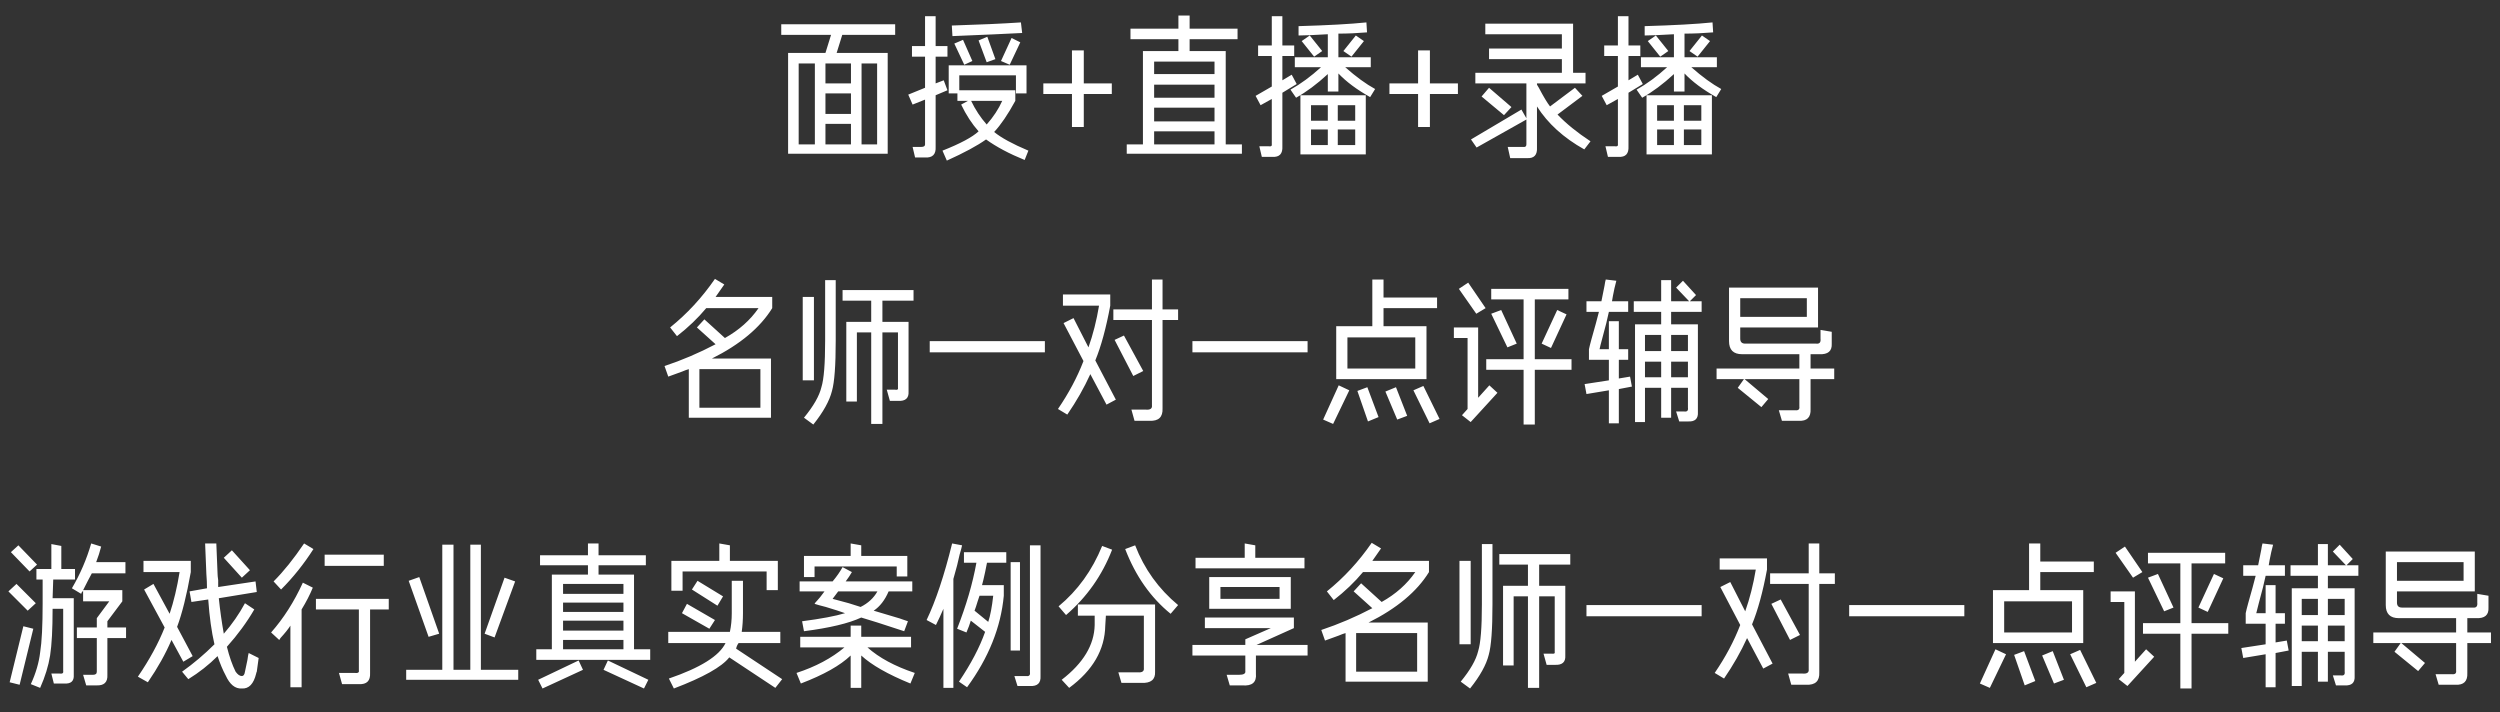
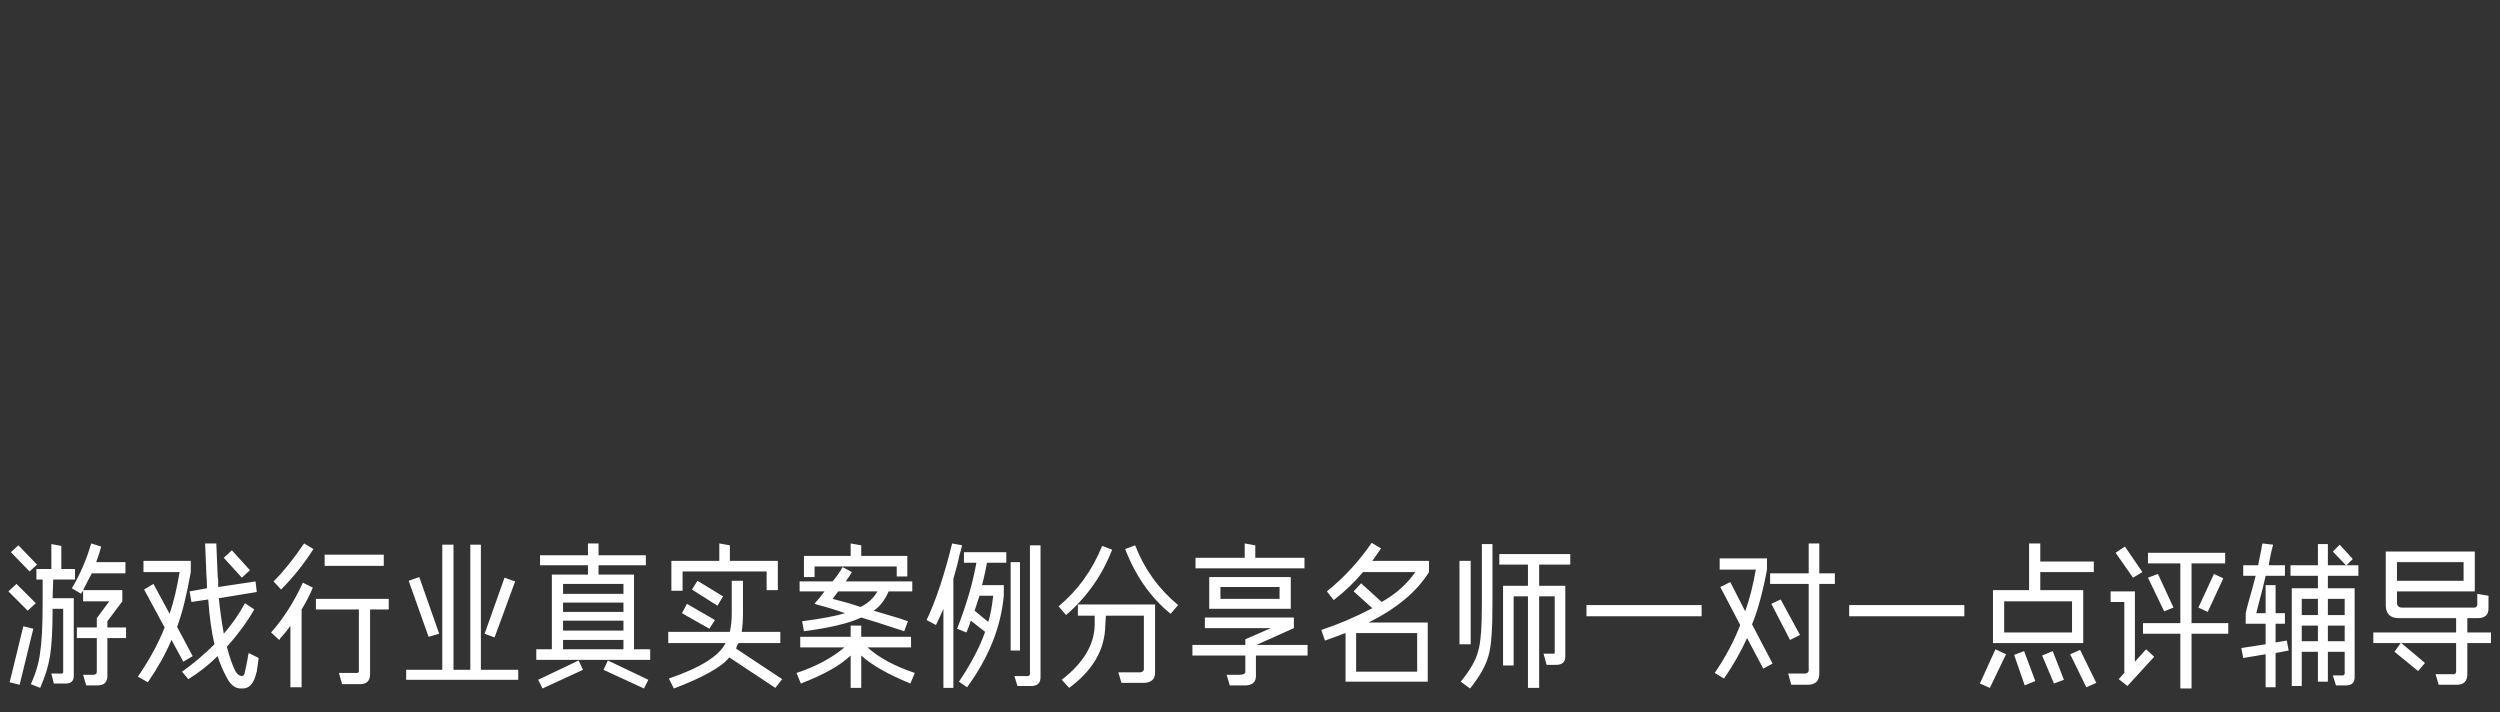
<svg xmlns="http://www.w3.org/2000/svg" width="502" height="143" viewBox="0 0 502 143" fill="none">
  <rect x="0" y="0" width="502" height="143" fill="#333333" stroke="none" />
-   <path d="M156.875 7V4.875H179.75V7H169.125L168 10.625H178.25V30.875H158.25V10.625H165.75L166.875 7H156.875ZM176.125 12.75H173V29H176.125V12.75ZM160.375 29H163.625V12.75H160.375V29ZM165.75 24.875V29H170.875V24.875H165.75ZM165.75 18.75V22.875H170.875V18.75H165.75ZM165.75 12.75V16.75H170.875V12.75H165.75ZM190.5 18.75V13.125H206.125V18.75H204V15.125H192.625V18.125H203.875V20.25C202.375 23 200.958 25.083 199.625 26.5C201.042 27.667 203.333 28.917 206.5 30.25L205.75 32.125C202.667 30.875 200.083 29.5 198 28C196.25 29.25 193.625 30.667 190.125 32.25L189.25 30.25C192.833 28.833 195.25 27.542 196.5 26.375C195.167 24.875 194 23.083 193 21L194.375 20.25H192.25V18.75H190.5ZM183.125 11.375V9.25H185.75V3.25H187.875V9.25H190.25V11.375H187.875V16.75L189.5 16.125L190.25 18.125L187.875 19.125V29.5C187.958 31 187.25 31.708 185.75 31.625H183.75L183.25 29.5H185C185.5 29.5 185.75 29.333 185.75 29V20L183.25 21L182.375 19L185.75 17.625V11.375H183.125ZM191.25 7.25L191.125 5.125C196.625 4.958 201.25 4.75 205 4.5L205.25 6.625C202.083 6.792 197.417 7 191.25 7.25ZM195 20.25C195.833 22 196.875 23.583 198.125 25C199.458 23.5 200.5 21.917 201.25 20.25H195ZM202.75 13L201 12.25L203.125 7.625L204.875 8.5L202.75 13ZM193.625 13L191.625 8.75L193.375 8L195.25 12.25L193.625 13ZM198.125 12.5L196.5 8.125L198.25 7.375L199.875 11.875L198.125 12.5ZM223.25 18.875H217.625V25.5H215.25V18.875H209.5V16.75H215.25V10.125H217.625V16.75H223.25V18.875ZM227 7.875V5.75H236.625V3.125H238.875V5.75H248.5V7.875H238.875V10.25H246.125V29H249.375V30.875H226.25V29H229.5V10.25H236.625V7.875H227ZM231.75 21.625V24.375H243.875V21.625H231.75ZM231.75 17V19.625H243.875V17H231.75ZM231.75 26.375V29H243.875V26.375H231.75ZM231.75 12.375V14.875H243.875V12.375H231.75ZM261.125 31V19.125H274.25V31H261.125ZM260 13.5V11.5H266.625V6.875C263.792 7.042 261.833 7.125 260.75 7.125V5.25C266.583 5.083 271.125 4.833 274.375 4.5L274.5 6.5C272.5 6.667 270.583 6.75 268.75 6.75V11.5H275.25V13.5H270.125C272.292 15.417 274.292 16.875 276.125 17.875L275.125 19.5C272.458 18 270.333 16.417 268.75 14.75V18.375H266.625V14.875C264.458 16.875 262.333 18.458 260.25 19.625L259.125 18C261.208 16.833 263.25 15.333 265.25 13.5H260ZM252.625 11.25V9.125H255.375V3.25H257.5V9.125H259.875V11.25H257.5V16.125L259.375 15L260.375 16.875L257.5 18.625V29.375C257.583 30.875 256.917 31.583 255.5 31.5H253.375L252.875 29.375H254.75C255.25 29.458 255.458 29.292 255.375 28.875V19.875L253.125 21.125L252.125 19.25L255.375 17.375V11.25H252.625ZM268.625 29.125H272.125V26H268.625V29.125ZM263.25 29.125H266.625V26H263.25V29.125ZM263.25 21.125V24.25H266.625V21.125H263.25ZM272.125 21.125H268.625V24.25H272.125V21.125ZM271.375 11.375L269.75 10.25L272.25 7.125L273.875 8.25L271.375 11.375ZM263.875 11.375L261.375 8.25L263 7.125L265.5 10.25L263.875 11.375ZM292.75 18.875H287.125V25.5H284.75V18.875H279V16.75H284.75V10.125H287.125V16.75H292.75V18.875ZM299 11.875V9.75H313.625V6.875H298.25V4.75H315.875V14.625H318.375V16.75H308.625V17C308.708 17.167 308.833 17.375 309 17.625C309.917 19.375 310.667 20.625 311.25 21.375L316.25 17.625L317.75 19.25L312.75 23C314.5 24.833 316.708 26.625 319.375 28.375L318.125 30C313.958 27.667 310.792 24.792 308.625 21.375V29.625C308.708 31.125 308.042 31.833 306.625 31.75H303.25L302.75 29.5H305.75C306.25 29.583 306.5 29.417 306.5 29V24L296.5 29.625L295.375 28L305.5 22L306.5 23.75V16.75H296.25V14.625H313.625V11.875H299ZM302 23.125L297.5 19.375L299 17.625L303.5 21.5L302 23.125ZM330.625 31V19.125H343.75V31H330.625ZM329.5 13.5V11.5H336.125V6.875C333.292 7.042 331.333 7.125 330.25 7.125V5.25C336.083 5.083 340.625 4.833 343.875 4.5L344 6.5C342 6.667 340.083 6.75 338.25 6.75V11.5H344.75V13.5H339.625C341.792 15.417 343.792 16.875 345.625 17.875L344.625 19.5C341.958 18 339.833 16.417 338.25 14.75V18.375H336.125V14.875C333.958 16.875 331.833 18.458 329.75 19.625L328.625 18C330.708 16.833 332.75 15.333 334.75 13.5H329.5ZM322.125 11.25V9.125H324.875V3.25H327V9.125H329.375V11.25H327V16.125L328.875 15L329.875 16.875L327 18.625V29.375C327.083 30.875 326.417 31.583 325 31.5H322.875L322.375 29.375H324.25C324.75 29.458 324.958 29.292 324.875 28.875V19.875L322.625 21.125L321.625 19.25L324.875 17.375V11.25H322.125ZM338.125 29.125H341.625V26H338.125V29.125ZM332.75 29.125H336.125V26H332.75V29.125ZM332.75 21.125V24.25H336.125V21.125H332.75ZM341.625 21.125H338.125V24.25H341.625V21.125ZM340.875 11.375L339.25 10.25L341.75 7.125L343.375 8.25L340.875 11.375ZM333.375 11.375L330.875 8.25L332.5 7.125L335 10.25L333.375 11.375Z" fill="white" />
-   <path d="M138.312 83.875V74.125C137.979 74.208 137.521 74.375 136.938 74.625C135.771 75.042 134.854 75.375 134.188 75.625L133.438 73.5C136.938 72.333 140.354 70.875 143.688 69.125L139.938 65.75L141.438 64.125L145.562 67.875C148.396 66.292 150.646 64.292 152.312 61.875H141.812C140.146 63.875 138.188 65.75 135.938 67.5L134.562 65.75C137.979 63 140.979 59.75 143.562 56L145.438 57.125C145.271 57.375 144.979 57.792 144.562 58.375C144.229 58.875 143.938 59.292 143.688 59.625H155.062V61.875C152.646 65.792 148.604 69.167 142.938 72H154.812V83.875H138.312ZM140.438 81.875H152.688V74.125H140.438V81.875ZM169.188 60.375V58.25H183.438V60.375H177.188V64.625H182.438V78.625C182.521 79.958 181.812 80.583 180.312 80.5H178.688L178.062 78.25H179.688C180.188 78.333 180.396 78.208 180.312 77.875V66.75H177.188V85.125H174.938V66.75H172.062V80.625H169.938V64.625H174.938V60.375H169.188ZM163.312 85.25L161.438 83.875C163.354 81.542 164.521 79.5 164.938 77.75C165.438 76.167 165.688 73.042 165.688 68.375V56.25H167.812V68.375C167.812 73.375 167.562 76.75 167.062 78.5C166.562 80.5 165.312 82.75 163.312 85.25ZM161.188 76.375V59.625H163.438V76.375H161.188ZM186.688 70.75V68.5H209.812V70.75H186.688ZM222.188 81.25L218.938 75.125C217.688 77.875 216.146 80.583 214.312 83.25L212.438 82.125C214.604 78.958 216.312 75.75 217.562 72.5L213.562 64.875L215.562 63.875L218.562 69.75C219.479 67.167 220.188 64.375 220.688 61.375H213.438V59.125H222.938V61.375C222.104 65.875 221.104 69.542 219.938 72.375L224.062 80.25L222.188 81.25ZM223.562 64.25V62.125H231.312V56.125H233.438V62.125H236.562V64.25H233.438V82C233.521 83.75 232.646 84.583 230.812 84.5H227.812L227.188 82.25H230.062C230.979 82.333 231.396 82.042 231.312 81.375V64.25H223.562ZM227.562 75.5L223.812 68.25L225.688 67.375L229.562 74.5L227.562 75.5ZM239.438 70.75V68.5H262.562V70.75H239.438ZM268.312 76.125V65.5H275.562V56.125H277.812V59.75H288.562V61.875H277.812V65.5H286.438V76.125H268.312ZM270.562 74H284.188V67.75H270.562V74ZM267.688 85.125L265.688 84.25L268.812 77.375L270.938 78.375L267.688 85.125ZM287.062 85L283.812 78.375L285.812 77.5L289.062 84.125L287.062 85ZM274.688 84.625L272.562 78.5L274.562 77.75L276.812 83.75L274.688 84.625ZM280.562 84.25L278.188 78.625L280.312 77.75L282.562 83.5L280.562 84.25ZM299.438 60.125V58H314.938V60.125H308.188V72.125H315.562V74.25H308.188V85.25H305.938V74.25H298.438V72.125H305.938V60.125H299.438ZM295.312 84.75L293.562 83.375L294.688 82.125V67.875H291.938V65.75H296.812V79.875L299.062 77.375L300.688 78.875L295.312 84.75ZM311.438 69.875L309.562 69L312.688 62.25L314.562 63.125L311.438 69.875ZM302.688 69.75L299.438 63L301.438 62.25L304.562 69L302.688 69.75ZM296.438 63L292.938 58L294.812 56.75L298.312 61.875L296.438 63ZM328.062 62.625V60.5H333.562V56.25H335.562V60.5H339.188L336.562 57.75L337.938 56.375L340.562 59.25L339.312 60.5H341.688V62.625H335.562V65.125H340.938V82.75C341.021 84.083 340.354 84.708 338.938 84.625H337.188L336.562 82.625H338.188C338.771 82.708 339.021 82.458 338.938 81.875V77.875H335.562V83.875H333.562V77.875H330.312V84.75H328.312V65.125H333.562V62.625H328.062ZM318.562 62.625V60.5H321.562C321.729 59.75 321.938 58.708 322.188 57.375C322.271 56.792 322.354 56.375 322.438 56.125L324.562 56.375C324.479 56.708 324.354 57.208 324.188 57.875C323.938 59.042 323.771 59.917 323.688 60.5H326.938V62.625H323.062C322.812 63.875 322.354 65.708 321.688 68.125C321.438 69.042 321.271 69.708 321.188 70.125H323.062V64.5H325.062V70.125H326.938V72.25H325.062V76L327.312 75.625L327.688 77.625L325.062 78.125V85H323.062V78.375L318.562 79.125L318.188 77.125L323.062 76.375V72.25H319.062V70.125C319.146 69.708 319.312 69.042 319.562 68.125C320.229 65.792 320.729 63.958 321.062 62.625H318.562ZM338.938 67.25H335.562V70.5H338.938V67.25ZM335.562 72.625V75.75H338.938V72.625H335.562ZM330.312 67.25V70.5H333.562V67.25H330.312ZM330.312 72.625V75.75H333.562V72.625H330.312ZM349.812 71.125C348.062 71.125 347.188 70.25 347.188 68.5V57.75H365.062V65.75H349.438V68C349.438 68.667 349.771 69 350.438 69H364.688C365.354 69.083 365.646 68.75 365.562 68V66.25L367.812 66.625V69C367.896 70.5 367.062 71.208 365.312 71.125H363.562V74H368.312V76.125H363.562V82.125C363.646 83.792 362.854 84.583 361.188 84.5H357.812L357.188 82.375H360.438C361.104 82.458 361.396 82.208 361.312 81.625V76.125H350.312L355.062 80.125L353.688 81.75L348.938 77.875L350.188 76.125H344.688V74H361.312V71.125H349.812ZM349.438 59.875V63.625H362.812V59.875H349.438Z" fill="white" />
  <path d="M10.812 137.25L10.312 135.25H11.938C12.521 135.333 12.771 135.167 12.688 134.75V122.25H10.562C10.562 126.333 10.396 129.458 10.062 131.625C9.729 133.708 9.062 135.875 8.062 138.125L6.188 137.375C7.188 135.208 7.812 133.083 8.062 131C8.396 128.917 8.562 125.625 8.562 121.125V116.375H7.312V114.25H10.312V109.25L12.312 109.625V114.25H15.062V116.375H10.688L10.562 120.125H14.812V135.5C14.896 136.75 14.271 137.333 12.938 137.25H10.812ZM16.312 119.25L14.438 118.125C16.104 115.292 17.396 112.292 18.312 109.125L20.312 109.75C20.062 110.75 19.729 111.792 19.312 112.875H25.188V115.125H18.438C18.021 115.875 17.438 117 16.688 118.5H24.562V120.75L21.562 124.75V126H25.312V128.125H21.562V135.5C21.646 137 20.896 137.708 19.312 137.625H17.312L16.688 135.5H18.688C19.188 135.5 19.438 135.292 19.438 134.875V128.125H15.438V126H19.438V124.125L21.938 120.75H16.688V118.625C16.438 118.875 16.312 119.083 16.312 119.25ZM3.938 137.5L1.938 137L4.688 125.75L6.688 126.25L3.938 137.5ZM5.562 122.625L1.688 118.75L3.312 117.25L7.188 121.125L5.562 122.625ZM5.938 114.75L2.188 110.875L3.688 109.5L7.438 113.375L5.938 114.75ZM48.562 138.25C47.229 138.333 46.146 137.458 45.312 135.625C44.729 134.542 44.188 133.25 43.688 131.75C41.938 133.5 39.979 135.042 37.812 136.375L36.562 134.875C38.896 133.208 41.062 131.375 43.062 129.375C42.479 126.875 42.062 123.875 41.812 120.375L38.438 120.875L38.062 118.75L41.562 118.125C41.562 117.208 41.521 116.25 41.438 115.25L41.188 109.125H43.438L43.688 115.25C43.688 115.5 43.729 115.917 43.812 116.5C43.812 117.083 43.812 117.542 43.812 117.875L51.312 116.75L51.562 118.875L43.938 120.125C44.188 122.542 44.521 124.917 44.938 127.25C46.604 125.333 48.021 123.292 49.188 121.125L51.062 122.375C49.562 124.958 47.729 127.458 45.562 129.875C46.062 131.875 46.646 133.542 47.312 134.875C47.729 135.458 48.146 135.75 48.562 135.75C48.896 135.75 49.104 135.458 49.188 134.875C49.271 134.542 49.438 133.75 49.688 132.5C49.771 131.833 49.854 131.375 49.938 131.125L51.938 132.125C51.854 132.708 51.729 133.625 51.562 134.875C51.479 135.042 51.438 135.167 51.438 135.25C50.938 137.333 49.979 138.333 48.562 138.25ZM36.812 132.875L34.438 128.5C33.271 131.25 31.688 134.083 29.688 137L27.688 135.875C30.021 132.458 31.812 129.167 33.062 126L28.938 118.375L30.812 117.25L34.062 123.25C34.896 120.75 35.562 117.958 36.062 114.875H28.812V112.625H38.312V114.875C37.479 119.542 36.562 123.208 35.562 125.875L38.688 131.75L36.812 132.875ZM48.562 116L44.938 112L46.562 110.5L50.188 114.5L48.562 116ZM63.438 122.375V120.25H78.062V122.375H74.312V135.125C74.396 136.708 73.646 137.458 72.062 137.375H68.688L68.062 135.125H71.188C71.854 135.208 72.146 135.042 72.062 134.625V122.375H63.438ZM56.062 128.5L54.438 127C56.938 124.167 59.062 120.833 60.812 117L62.812 118C62.229 119.417 61.479 120.875 60.562 122.375V138H58.312V125.625C57.896 126.292 57.229 127.125 56.312 128.125C56.229 128.292 56.146 128.417 56.062 128.5ZM65.188 113.625V111.375H77.062V113.625H65.188ZM56.438 118.375L54.938 116.75C56.938 114.75 58.979 112.208 61.062 109.125L62.938 110.25C61.021 113.25 58.854 115.958 56.438 118.375ZM81.562 136.5V134.5H88.812V109.375H91.062V134.5H94.438V109.375H96.562V134.5H104.062V136.5H81.562ZM99.312 128L97.312 127.25L101.312 116L103.438 116.75L99.312 128ZM86.062 127.875L82.062 116.625L84.188 115.875L88.188 127.25L86.062 127.875ZM108.438 113.5V111.5H118.062V109.125H120.188V111.5H129.688V113.5H120.188V115.375H127.312V130.375H130.562V132.5H107.688V130.375H110.812V115.375H118.062V113.5H108.438ZM113.062 124.625V126.625H125.188V124.625H113.062ZM113.062 128.5V130.375H125.188V128.5H113.062ZM113.062 117.25V119.25H125.188V117.25H113.062ZM113.062 121V122.875H125.188V121H113.062ZM108.938 138.25L108.062 136.5L116.188 132.625L117.062 134.5L108.938 138.25ZM129.312 138.25L121.188 134.5L122.062 132.625L130.188 136.5L129.312 138.25ZM134.188 129.125V126.875H146.562C146.812 125.708 146.938 124.458 146.938 123.125V116.625H149.188V123.125C149.188 124.458 149.104 125.708 148.938 126.875H156.688V129.125H148.312C148.062 129.458 147.896 129.833 147.812 130.25L157.062 136.375L155.688 138.125L146.438 132C144.938 133.917 141.229 136 135.312 138.25L134.312 136.25C140.646 134.083 144.438 131.708 145.688 129.125H134.188ZM134.812 118.625V112.625H144.438V109.125L146.562 109.5V112.625H156.188V118.5H153.938V114.75H137.062V118.625H134.812ZM142.438 126.25L136.938 123.125L137.938 121.25L143.562 124.5L142.438 126.25ZM144.062 121.625L138.938 118.375L140.062 116.625L145.188 119.75L144.062 121.625ZM160.562 118.75V116.75H167.188C168.021 115.75 168.688 114.792 169.188 113.875L171.062 114.875C170.729 115.458 170.312 116.083 169.812 116.75H183.188V118.75H178.438C177.688 120.5 176.688 121.792 175.438 122.625C176.854 123.042 178.812 123.625 181.312 124.375C179.979 123.958 180.312 124.083 182.312 124.75L181.562 126.75C180.479 126.417 178.688 125.833 176.188 125C174.771 124.583 173.688 124.25 172.938 124C170.438 125.167 166.604 126.083 161.438 126.75L161.062 124.75C164.896 124.25 167.771 123.708 169.688 123.125C168.771 122.792 167.479 122.375 165.812 121.875C164.812 121.625 164.062 121.417 163.562 121.25C163.646 121.083 163.812 120.875 164.062 120.625C164.396 120.292 164.896 119.667 165.562 118.75H160.562ZM160.688 130V127.875H170.812V125.625H172.938V127.875H182.938V130H174.188C176.521 132.083 179.688 133.792 183.688 135.125L182.812 137.25C178.312 135.417 175.021 133.542 172.938 131.625V138.125H170.812V131.625C168.729 133.625 165.396 135.5 160.812 137.25L159.938 135.125C163.771 133.875 166.979 132.167 169.562 130H160.688ZM161.438 115.875V111.625H170.812V109.125L172.938 109.5V111.625H182.188V115.75H180.062V113.75H163.562V115.875H161.438ZM172.812 121.875C174.312 121.125 175.438 120.083 176.188 118.75H168.312C168.146 119 167.896 119.333 167.562 119.75C167.396 120 167.271 120.167 167.188 120.25C167.771 120.417 168.854 120.708 170.438 121.125C171.438 121.458 172.229 121.708 172.812 121.875ZM193.562 113V110.875H202.062V113H198.188C198.104 113.417 197.979 114.042 197.812 114.875C197.562 116.042 197.354 116.917 197.188 117.5H201.562V119.625C200.979 125.958 198.521 132.083 194.188 138L192.562 136.875C194.979 133.292 196.729 129.958 197.812 126.875L194.938 124.625C194.854 124.875 194.729 125.25 194.562 125.75C194.312 126.333 194.146 126.75 194.062 127L192.188 126.25C194.021 121.583 195.312 117.167 196.062 113H193.562ZM187.938 125.5L186.062 124.5C187.896 120.667 189.604 115.542 191.188 109.125L193.188 109.5C193.104 109.917 192.938 110.542 192.688 111.375C192.438 112.625 192.021 114.25 191.438 116.25V138.125H189.438V122.25C188.938 123.417 188.438 124.5 187.938 125.5ZM204.312 137.75L203.688 135.75H206.062C206.646 135.833 206.896 135.583 206.812 135V109.5H208.938V135.75C209.021 137.167 208.312 137.833 206.812 137.75H204.312ZM202.938 130.625V112.875H204.812V130.625H202.938ZM199.438 119.625H196.688C196.604 119.875 196.479 120.25 196.312 120.75C196.062 121.583 195.854 122.208 195.688 122.625L198.438 124.875C198.854 123.625 199.188 121.875 199.438 119.625ZM225.188 137.125L224.562 135H228.438C229.354 135.083 229.771 134.792 229.688 134.125V123.625H222.062L221.938 125.625C221.854 130.458 219.438 134.625 214.688 138.125L213.188 136.5C217.521 133.167 219.729 129.5 219.812 125.5V123.625H216.438V121.375H231.938V134.875C232.021 136.458 231.104 137.208 229.188 137.125H225.188ZM235.062 123.25C231.062 120 228.021 115.667 225.938 110.25L227.938 109.5C229.771 114.25 232.646 118.25 236.562 121.5L235.062 123.25ZM214.062 123.5L212.562 121.75C216.396 118.583 219.312 114.542 221.312 109.625L223.312 110.375C221.312 115.542 218.229 119.917 214.062 123.5ZM239.438 131.625V129.5H250.062V128.375L255.188 126.125H241.938V124H259.812V126.125L252.312 129.5H262.562V131.625H252.188V135.25C252.354 137 251.438 137.792 249.438 137.625H246.938L246.312 135.5H248.812C249.729 135.5 250.146 135.25 250.062 134.75V131.625H239.438ZM242.812 122.25V115.875H259.188V122.25H242.812ZM240.062 114.125V112H249.938V109.125L252.062 109.5V112H261.938V114.125H240.062ZM245.062 120.25H256.938V117.875H245.062V120.25ZM270.188 136.875V127.125C269.854 127.208 269.396 127.375 268.812 127.625C267.646 128.042 266.729 128.375 266.062 128.625L265.312 126.5C268.812 125.333 272.229 123.875 275.562 122.125L271.812 118.75L273.312 117.125L277.438 120.875C280.271 119.292 282.521 117.292 284.188 114.875H273.688C272.021 116.875 270.062 118.75 267.812 120.5L266.438 118.75C269.854 116 272.854 112.75 275.438 109L277.312 110.125C277.146 110.375 276.854 110.792 276.438 111.375C276.104 111.875 275.812 112.292 275.562 112.625H286.938V114.875C284.521 118.792 280.479 122.167 274.812 125H286.688V136.875H270.188ZM272.312 134.875H284.562V127.125H272.312V134.875ZM301.062 113.375V111.25H315.312V113.375H309.062V117.625H314.312V131.625C314.396 132.958 313.688 133.583 312.188 133.5H310.562L309.938 131.25H311.562C312.062 131.333 312.271 131.208 312.188 130.875V119.75H309.062V138.125H306.812V119.75H303.938V133.625H301.812V117.625H306.812V113.375H301.062ZM295.188 138.25L293.312 136.875C295.229 134.542 296.396 132.5 296.812 130.75C297.312 129.167 297.562 126.042 297.562 121.375V109.25H299.688V121.375C299.688 126.375 299.438 129.75 298.938 131.5C298.438 133.5 297.188 135.75 295.188 138.25ZM293.062 129.375V112.625H295.312V129.375H293.062ZM318.562 123.75V121.5H341.688V123.75H318.562ZM354.062 134.25L350.812 128.125C349.562 130.875 348.021 133.583 346.188 136.25L344.312 135.125C346.479 131.958 348.188 128.75 349.438 125.5L345.438 117.875L347.438 116.875L350.438 122.75C351.354 120.167 352.062 117.375 352.562 114.375H345.312V112.125H354.812V114.375C353.979 118.875 352.979 122.542 351.812 125.375L355.938 133.25L354.062 134.25ZM355.438 117.25V115.125H363.188V109.125H365.312V115.125H368.438V117.25H365.312V135C365.396 136.75 364.521 137.583 362.688 137.5H359.688L359.062 135.25H361.938C362.854 135.333 363.271 135.042 363.188 134.375V117.25H355.438ZM359.438 128.5L355.688 121.25L357.562 120.375L361.438 127.5L359.438 128.5ZM371.312 123.75V121.5H394.438V123.75H371.312ZM400.188 129.125V118.5H407.438V109.125H409.688V112.75H420.438V114.875H409.688V118.5H418.312V129.125H400.188ZM402.438 127H416.062V120.75H402.438V127ZM399.562 138.125L397.562 137.25L400.688 130.375L402.812 131.375L399.562 138.125ZM418.938 138L415.688 131.375L417.688 130.5L420.938 137.125L418.938 138ZM406.562 137.625L404.438 131.5L406.438 130.75L408.688 136.75L406.562 137.625ZM412.438 137.25L410.062 131.625L412.188 130.75L414.438 136.5L412.438 137.25ZM431.312 113.125V111H446.812V113.125H440.062V125.125H447.438V127.25H440.062V138.25H437.812V127.25H430.312V125.125H437.812V113.125H431.312ZM427.188 137.75L425.438 136.375L426.562 135.125V120.875H423.812V118.75H428.688V132.875L430.938 130.375L432.562 131.875L427.188 137.75ZM443.312 122.875L441.438 122L444.562 115.25L446.438 116.125L443.312 122.875ZM434.562 122.75L431.312 116L433.312 115.25L436.438 122L434.562 122.75ZM428.312 116L424.812 111L426.688 109.75L430.188 114.875L428.312 116ZM459.938 115.625V113.5H465.438V109.25H467.438V113.5H471.062L468.438 110.75L469.812 109.375L472.438 112.25L471.188 113.5H473.562V115.625H467.438V118.125H472.812V135.75C472.896 137.083 472.229 137.708 470.812 137.625H469.062L468.438 135.625H470.062C470.646 135.708 470.896 135.458 470.812 134.875V130.875H467.438V136.875H465.438V130.875H462.188V137.75H460.188V118.125H465.438V115.625H459.938ZM450.438 115.625V113.5H453.438C453.604 112.75 453.812 111.708 454.062 110.375C454.146 109.792 454.229 109.375 454.312 109.125L456.438 109.375C456.354 109.708 456.229 110.208 456.062 110.875C455.812 112.042 455.646 112.917 455.562 113.5H458.812V115.625H454.938C454.688 116.875 454.229 118.708 453.562 121.125C453.312 122.042 453.146 122.708 453.062 123.125H454.938V117.5H456.938V123.125H458.812V125.25H456.938V129L459.188 128.625L459.562 130.625L456.938 131.125V138H454.938V131.375L450.438 132.125L450.062 130.125L454.938 129.375V125.25H450.938V123.125C451.021 122.708 451.188 122.042 451.438 121.125C452.104 118.792 452.604 116.958 452.938 115.625H450.438ZM470.812 120.25H467.438V123.5H470.812V120.25ZM467.438 125.625V128.75H470.812V125.625H467.438ZM462.188 120.25V123.5H465.438V120.25H462.188ZM462.188 125.625V128.75H465.438V125.625H462.188ZM481.688 124.125C479.938 124.125 479.062 123.25 479.062 121.5V110.75H496.938V118.75H481.312V121C481.312 121.667 481.646 122 482.312 122H496.562C497.229 122.083 497.521 121.75 497.438 121V119.25L499.688 119.625V122C499.771 123.5 498.938 124.208 497.188 124.125H495.438V127H500.188V129.125H495.438V135.125C495.521 136.792 494.729 137.583 493.062 137.5H489.688L489.062 135.375H492.312C492.979 135.458 493.271 135.208 493.188 134.625V129.125H482.188L486.938 133.125L485.562 134.75L480.812 130.875L482.062 129.125H476.562V127H493.188V124.125H481.688ZM481.312 112.875V116.625H494.688V112.875H481.312Z" fill="white" />
</svg>